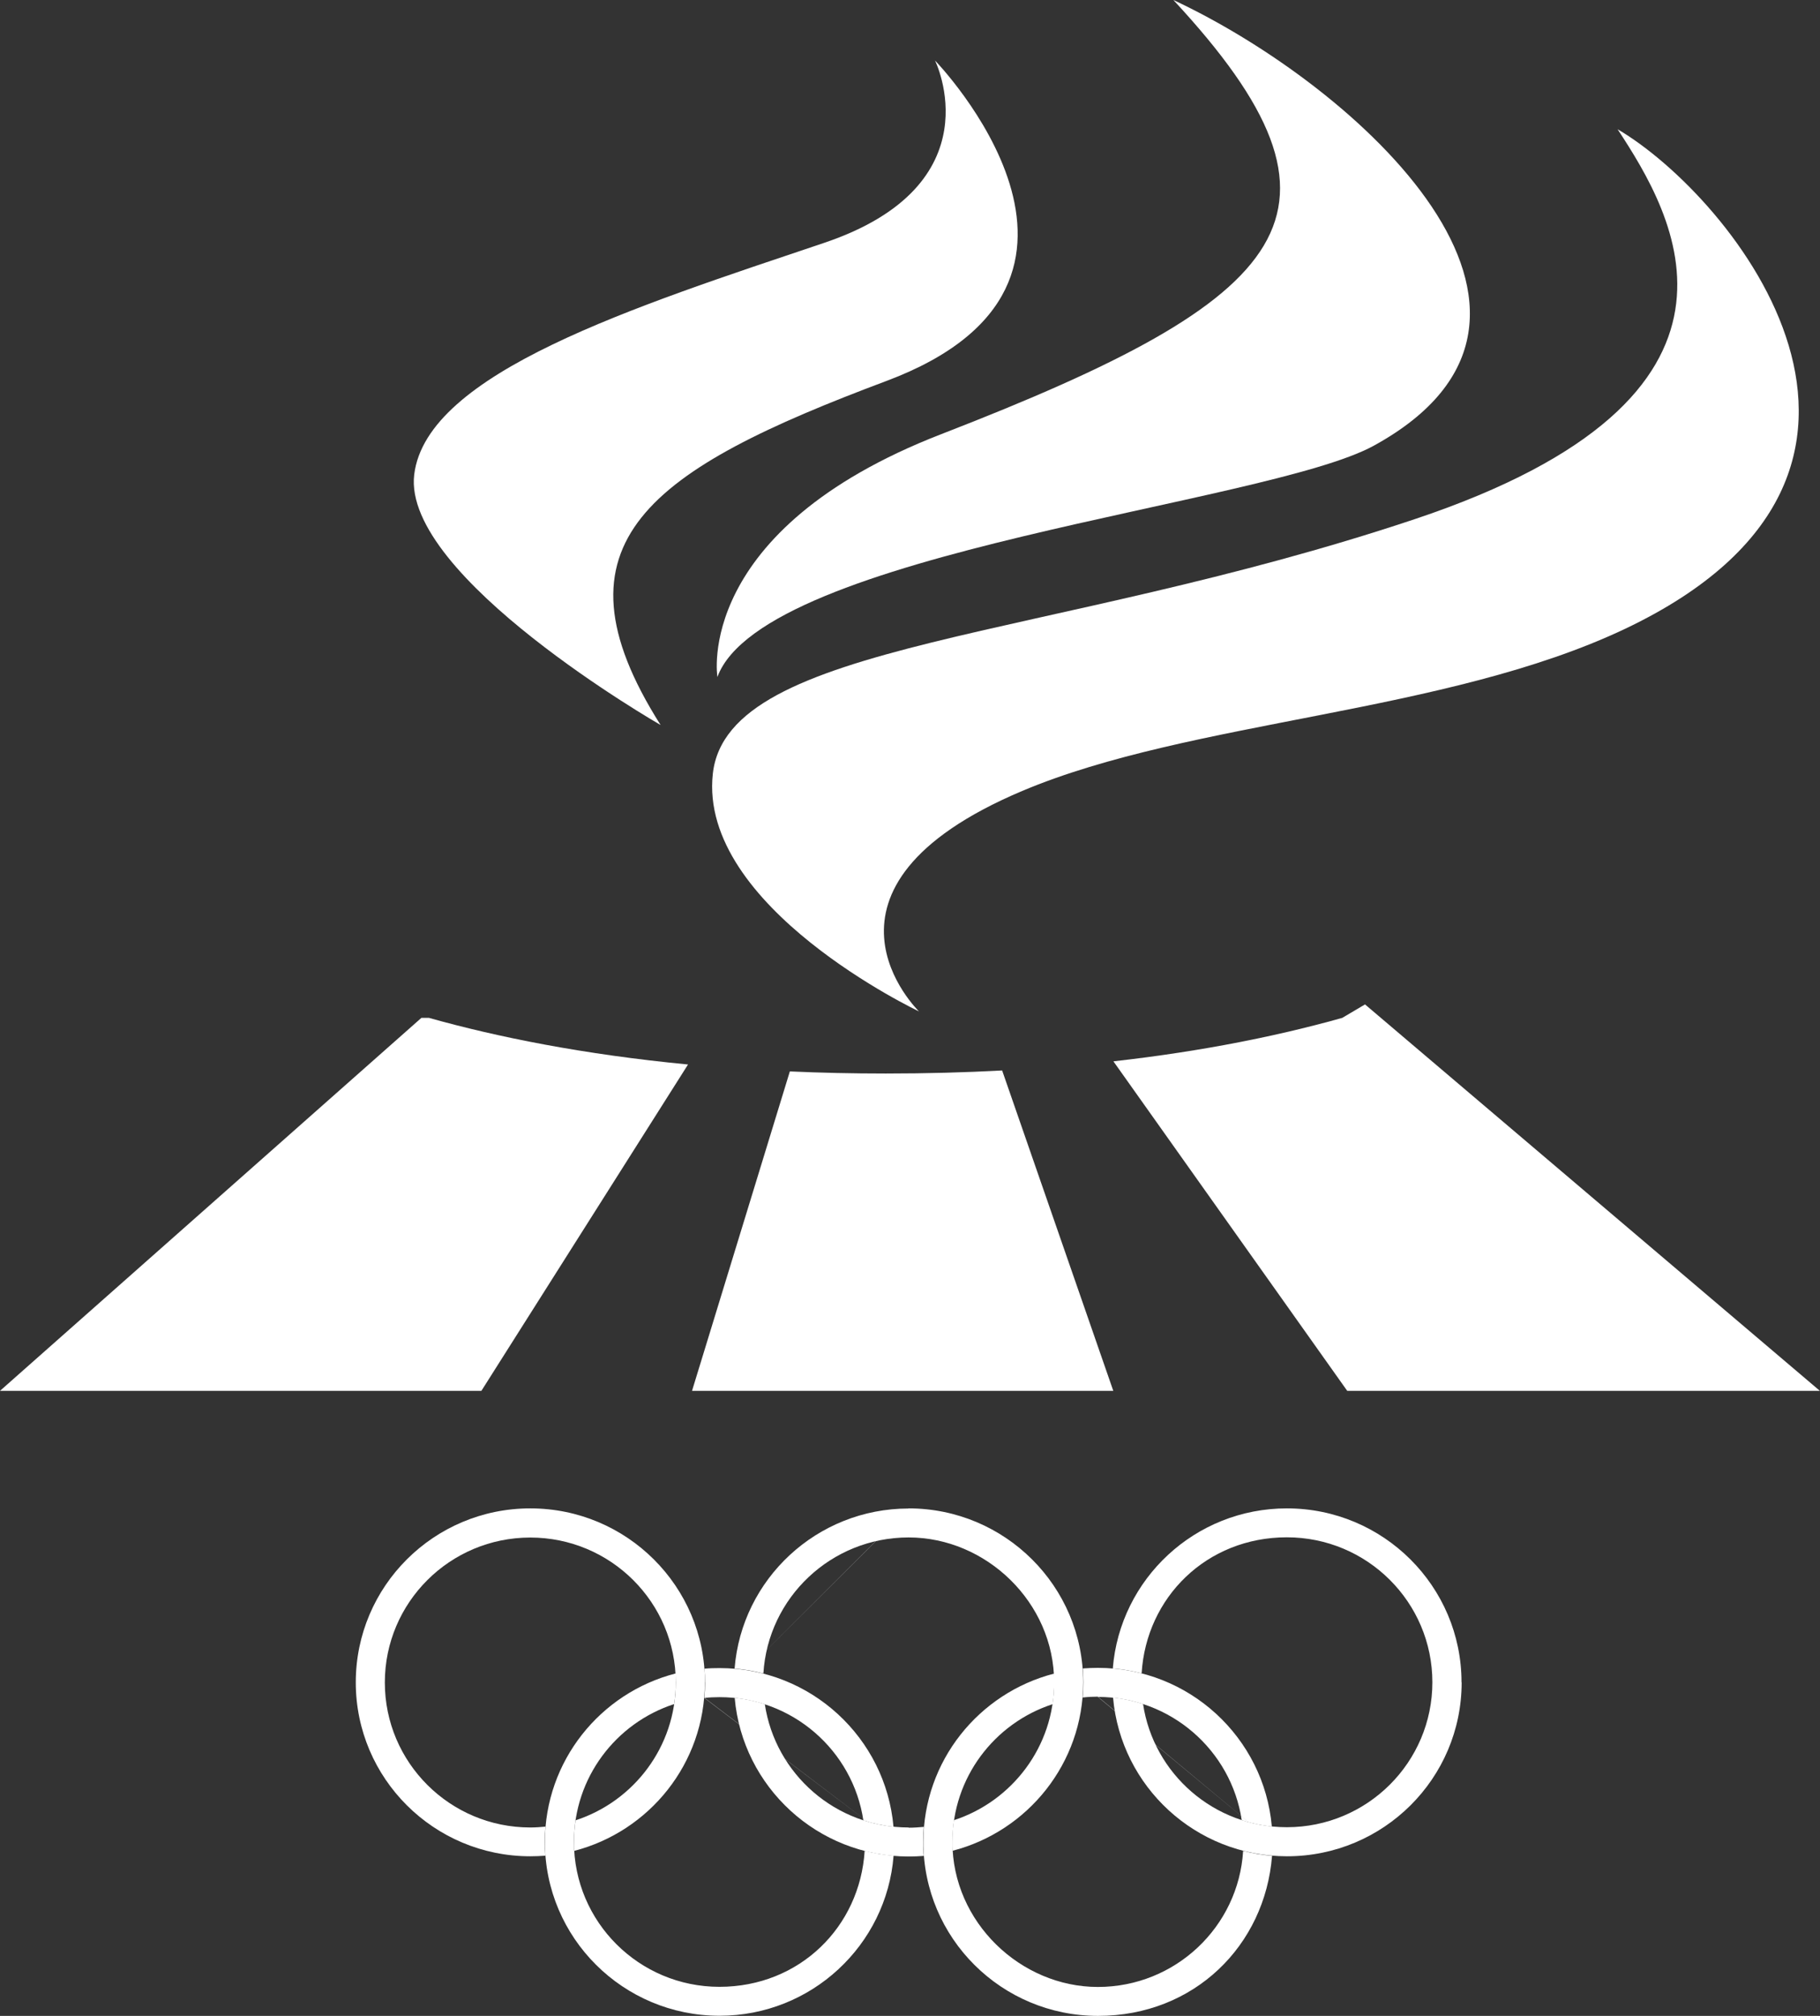
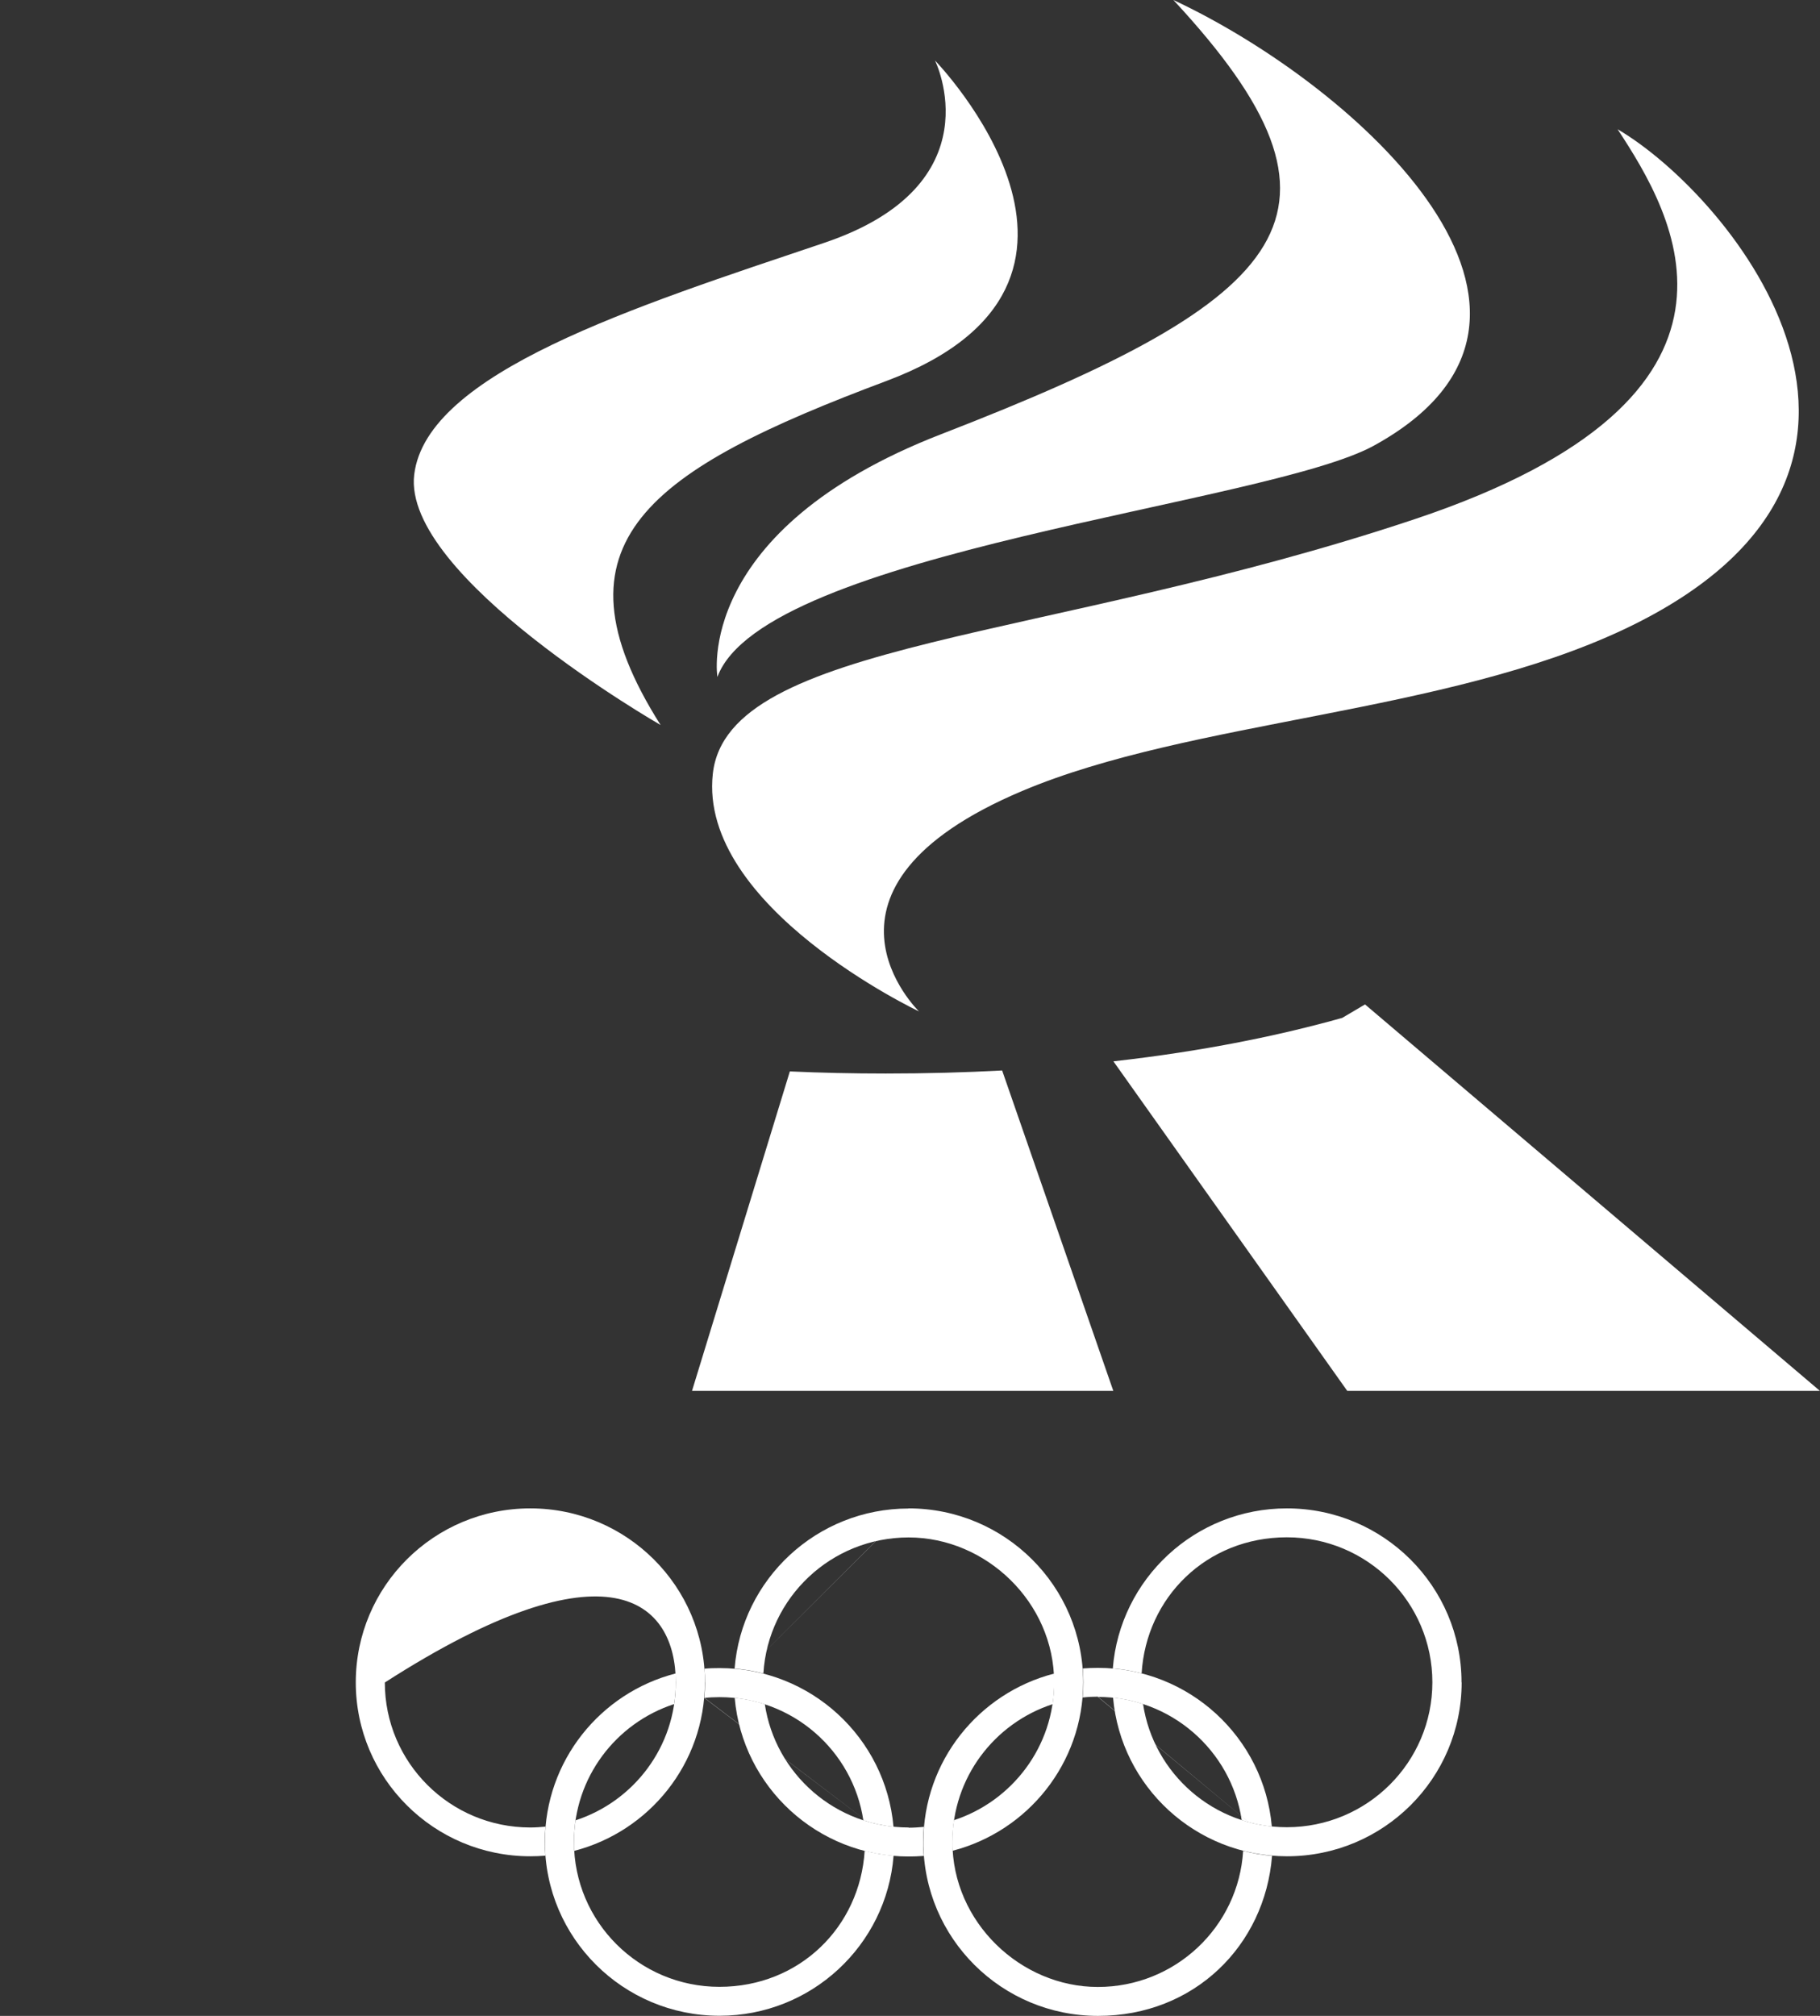
<svg xmlns="http://www.w3.org/2000/svg" width="56" height="62" viewBox="0 0 56 62" fill="none">
  <rect x="0" y="0" width="56" height="62" fill="#333333" stroke="none" />
  <g clip-path="url(#clip0_2214_111)">
    <path d="M27.253 33.017C26.225 33.017 25.244 32.995 24.303 32.952L21.293 42.776H34.255L30.835 32.923C29.703 32.984 28.512 33.017 27.253 33.017Z" fill="white" />
-     <path d="M13.208 31.305H12.966L0 42.776H14.812L21.17 32.739C17.942 32.429 15.307 31.896 13.208 31.308V31.305Z" fill="white" />
    <path d="M42.003 30.89L41.301 31.305C39.404 31.838 37.074 32.325 34.259 32.642L41.453 42.776H55.996L41.999 30.89H42.003Z" fill="white" />
    <path d="M20.326 22.298C20.326 22.298 12.365 17.732 12.745 14.596C13.129 11.461 19.509 9.439 25.353 7.471C30.665 5.684 28.769 1.86 28.769 1.86C28.769 1.86 35.388 8.679 27.274 11.717C20.004 14.441 16.758 16.669 20.326 22.298Z" fill="white" />
    <path d="M22.074 20.82C22.074 20.82 21.325 16.312 28.961 13.353C39.824 9.147 42.184 6.541 36.104 -7.62939e-06C41.8 2.663 49.544 9.713 42.274 13.706C38.967 15.523 23.5 16.964 22.074 20.82Z" fill="white" />
    <path d="M28.284 31.11C28.284 31.11 21.481 27.899 21.933 23.797C22.386 19.696 32.21 19.75 43.533 15.966C54.856 12.182 51.498 6.603 49.772 3.975C53.319 6.055 60.183 14.499 50.011 19.336C44.471 21.966 36.654 22.132 31.451 24.327C24.354 27.326 28.28 31.11 28.28 31.11H28.284Z" fill="white" />
-     <path d="M21.691 51.743C21.691 48.788 19.284 46.391 16.317 46.391C13.35 46.391 10.947 48.788 10.947 51.743C10.947 54.698 13.353 57.091 16.317 57.091C16.473 57.091 16.628 57.084 16.78 57.073C16.769 56.933 16.762 56.788 16.762 56.648C16.762 56.489 16.769 56.331 16.784 56.179C16.628 56.194 16.473 56.205 16.317 56.205C13.845 56.205 11.841 54.208 11.841 51.746C11.841 49.285 13.845 47.288 16.317 47.288C18.788 47.288 20.793 49.285 20.793 51.746C20.793 53.725 19.501 55.401 17.71 55.985C17.678 56.201 17.66 56.425 17.66 56.652C17.66 56.745 17.66 56.835 17.667 56.925C19.979 56.327 21.687 54.237 21.687 51.746L21.691 51.743Z" fill="white" />
+     <path d="M21.691 51.743C21.691 48.788 19.284 46.391 16.317 46.391C13.35 46.391 10.947 48.788 10.947 51.743C10.947 54.698 13.353 57.091 16.317 57.091C16.473 57.091 16.628 57.084 16.78 57.073C16.769 56.933 16.762 56.788 16.762 56.648C16.762 56.489 16.769 56.331 16.784 56.179C16.628 56.194 16.473 56.205 16.317 56.205C13.845 56.205 11.841 54.208 11.841 51.746C18.788 47.288 20.793 49.285 20.793 51.746C20.793 53.725 19.501 55.401 17.71 55.985C17.678 56.201 17.66 56.425 17.66 56.652C17.66 56.745 17.66 56.835 17.667 56.925C19.979 56.327 21.687 54.237 21.687 51.746L21.691 51.743Z" fill="white" />
    <path d="M44.974 51.743C44.974 54.698 42.567 57.091 39.6 57.091C36.792 57.091 34.487 54.947 34.248 52.211C34.566 52.244 34.877 52.312 35.171 52.406C35.493 54.554 37.353 56.197 39.596 56.197C42.068 56.197 44.073 54.201 44.073 51.739C44.073 49.278 42.068 47.281 39.596 47.281C37.125 47.281 35.268 49.13 35.127 51.465C34.841 51.39 34.544 51.339 34.24 51.314C34.461 48.557 36.774 46.391 39.596 46.391C42.564 46.391 44.97 48.788 44.97 51.743H44.974Z" fill="white" />
    <path d="M39.151 56.648L33.781 52.19C36.025 52.19 37.885 53.837 38.207 55.981C38.503 56.078 38.811 56.143 39.133 56.176C38.894 53.44 36.589 51.296 33.781 51.296C33.625 51.296 33.47 51.303 33.318 51.314C33.329 51.455 33.336 51.595 33.336 51.739C33.336 51.898 33.329 52.053 33.314 52.208C33.47 52.19 33.625 52.182 33.781 52.182L39.151 56.648ZM38.25 56.925C38.109 59.261 36.162 61.11 33.781 61.11C31.4 61.11 29.305 59.113 29.305 56.651C29.305 54.673 30.596 52.997 32.388 52.413C32.42 52.197 32.438 51.974 32.438 51.746C32.438 51.653 32.438 51.563 32.431 51.473C30.119 52.071 28.411 54.161 28.411 56.651C28.411 59.607 30.817 62 33.785 62C36.752 62 38.923 59.83 39.14 57.077C38.836 57.052 38.54 57.001 38.254 56.925H38.25Z" fill="white" />
    <path d="M27.513 56.648L21.673 52.215C21.687 52.06 21.694 51.905 21.694 51.746C21.694 51.602 21.687 51.462 21.676 51.321C21.828 51.307 21.984 51.303 22.14 51.303C24.948 51.303 27.253 53.448 27.492 56.183C27.173 56.151 26.862 56.082 26.565 55.988C26.243 53.84 24.383 52.197 22.14 52.197C21.98 52.197 21.825 52.204 21.673 52.222L27.513 56.648ZM27.495 57.073C27.278 59.83 24.962 61.996 22.14 61.996C19.172 61.996 16.766 59.6 16.766 56.648C16.766 54.158 18.474 52.064 20.786 51.469C20.793 51.559 20.793 51.653 20.793 51.743C20.793 51.97 20.775 52.19 20.743 52.41C18.951 52.993 17.66 54.669 17.66 56.648C17.66 59.109 19.664 61.106 22.136 61.106C24.607 61.106 26.46 59.257 26.605 56.922C26.891 56.998 27.188 57.048 27.492 57.073H27.495Z" fill="white" />
    <path d="M22.588 51.743L27.958 46.395C25.136 46.395 22.82 48.564 22.603 51.318C22.907 51.343 23.203 51.393 23.489 51.469C23.63 49.133 25.577 47.285 27.958 47.285C30.34 47.285 32.435 49.281 32.435 51.743C32.435 53.721 31.139 55.397 29.352 55.981C29.319 56.197 29.301 56.421 29.301 56.648C29.301 56.742 29.301 56.832 29.308 56.922C31.621 56.324 33.329 54.233 33.329 51.743C33.329 48.788 30.922 46.391 27.955 46.391L22.588 51.743ZM27.958 56.205C25.711 56.205 23.855 54.558 23.533 52.413C23.236 52.316 22.928 52.251 22.606 52.219C22.845 54.954 25.15 57.098 27.958 57.098C28.114 57.098 28.27 57.091 28.422 57.08C28.411 56.94 28.404 56.799 28.404 56.655C28.404 56.497 28.411 56.338 28.425 56.187C28.27 56.201 28.114 56.212 27.958 56.212V56.205Z" fill="white" />
  </g>
  <defs>
    <clipPath id="clip0_2214_111">
      <rect width="56" height="62" fill="white" />
    </clipPath>
  </defs>
</svg>